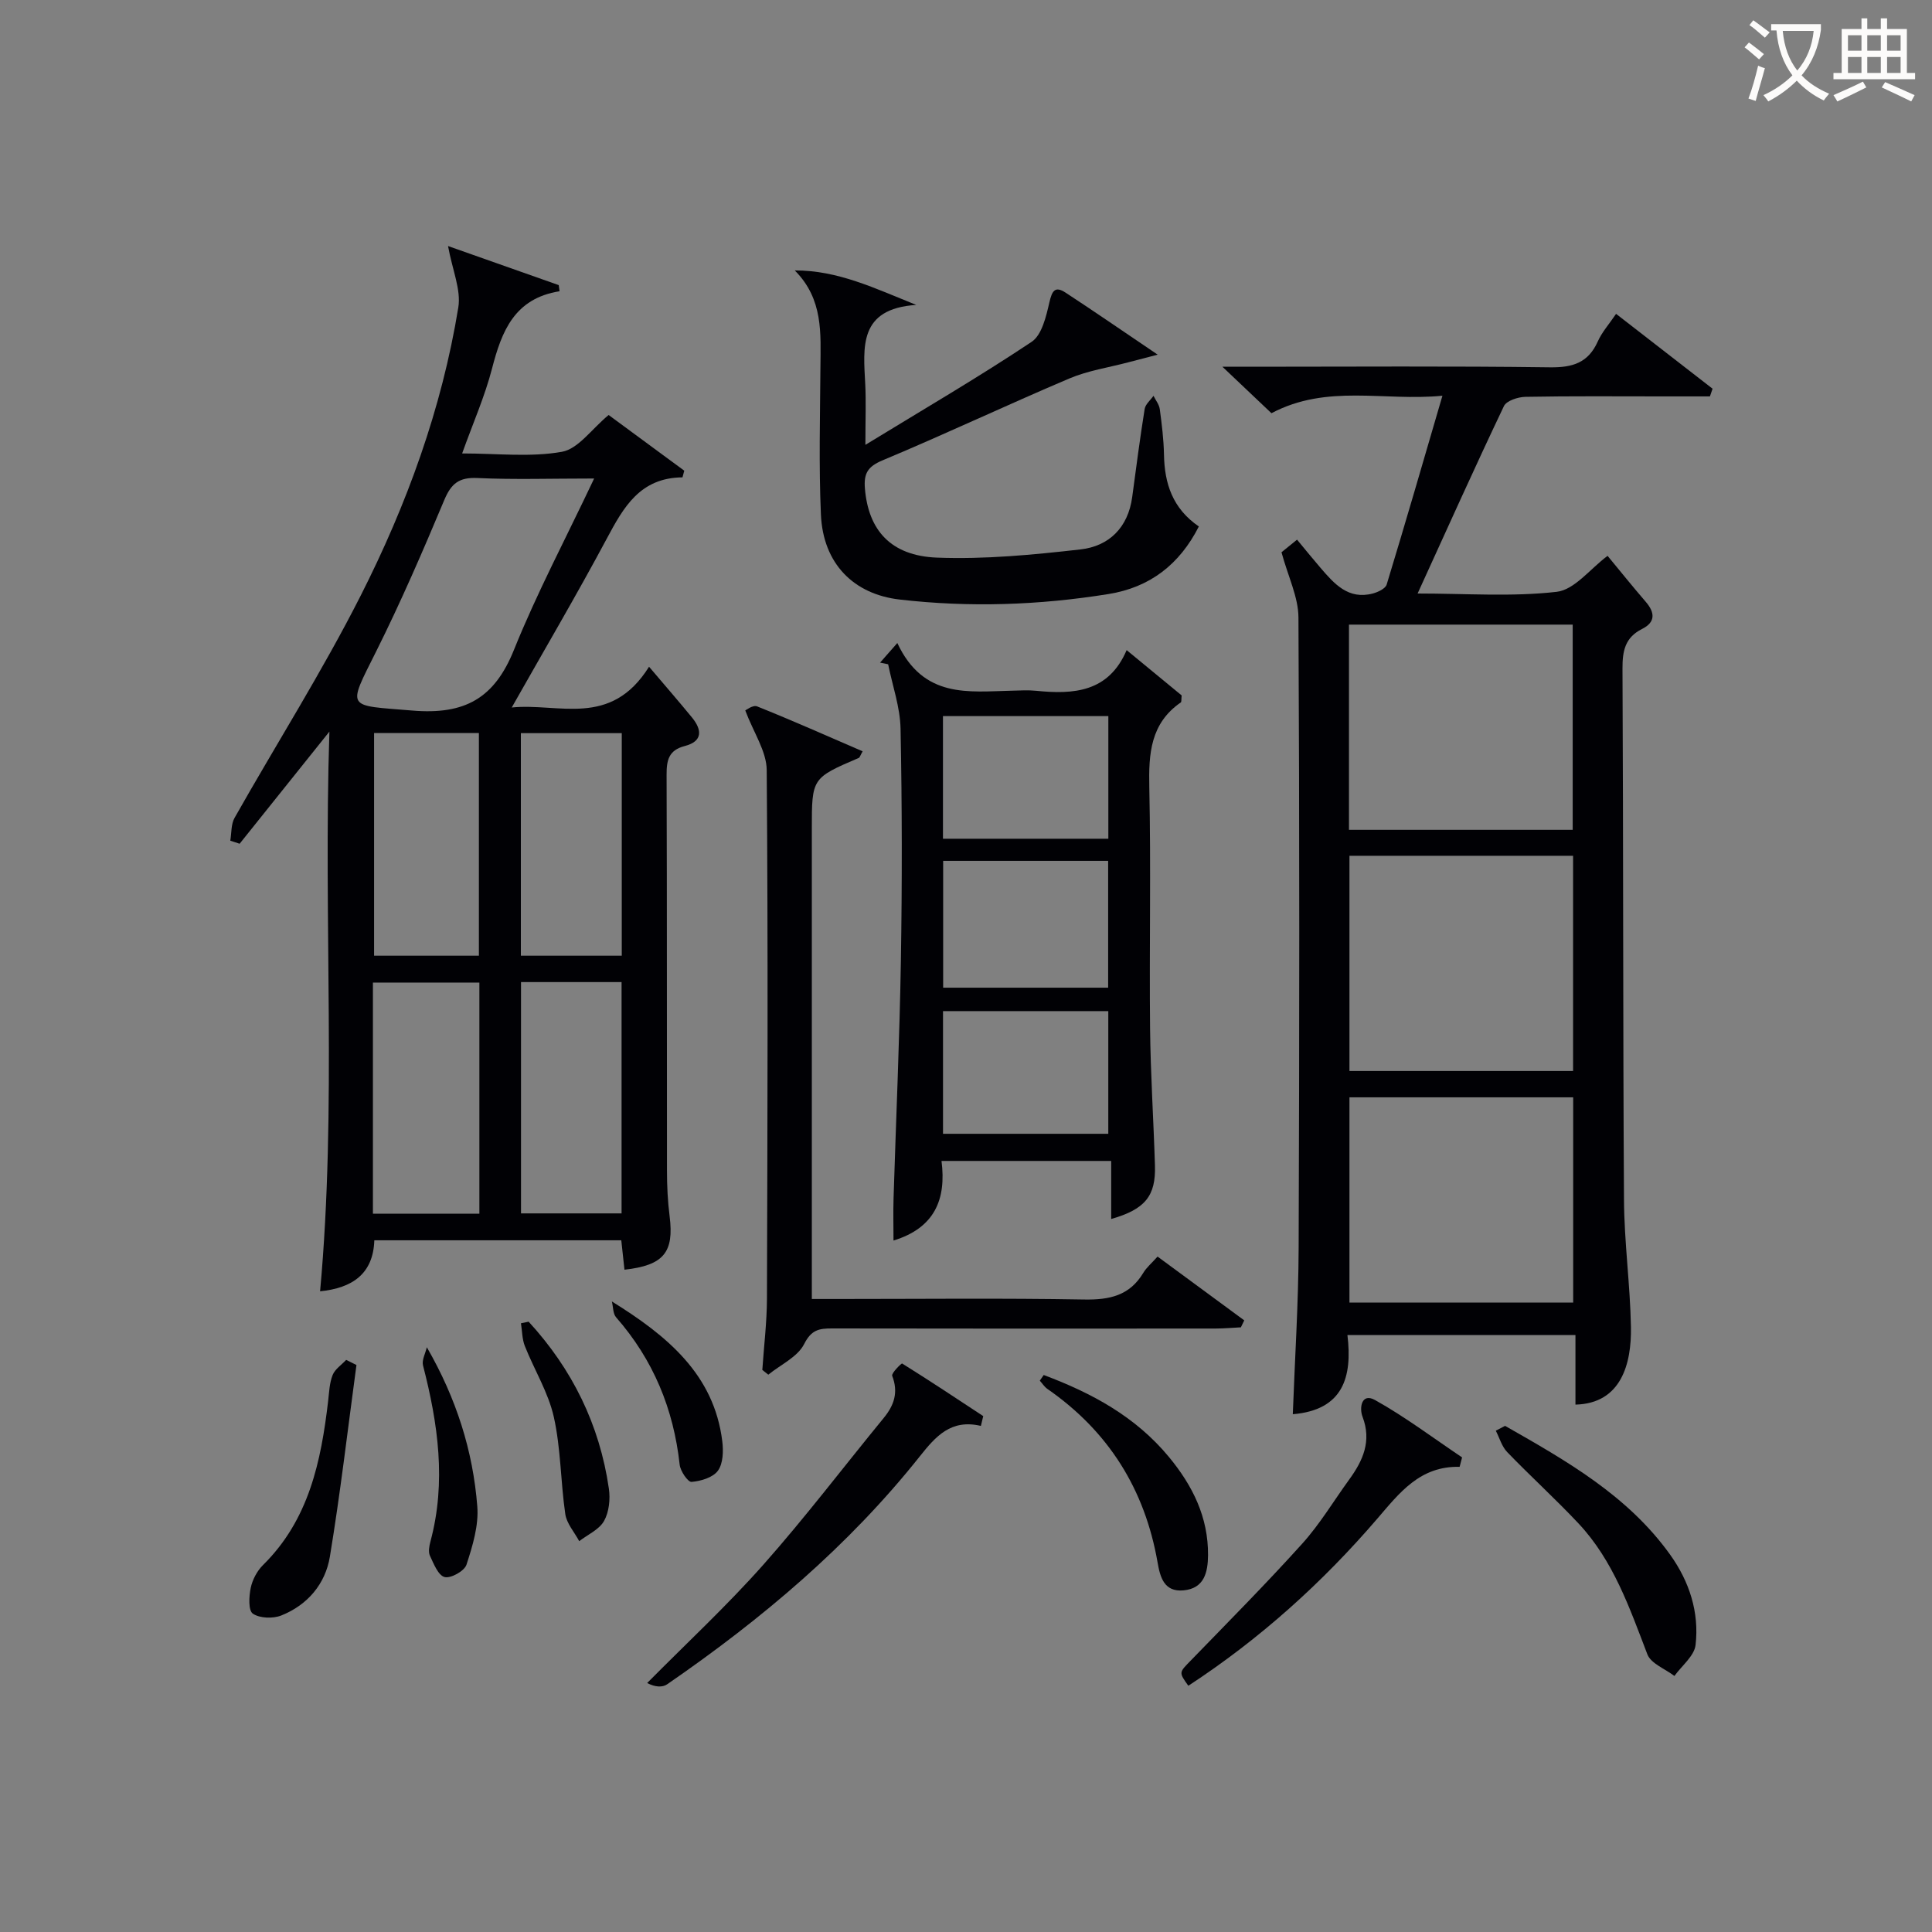
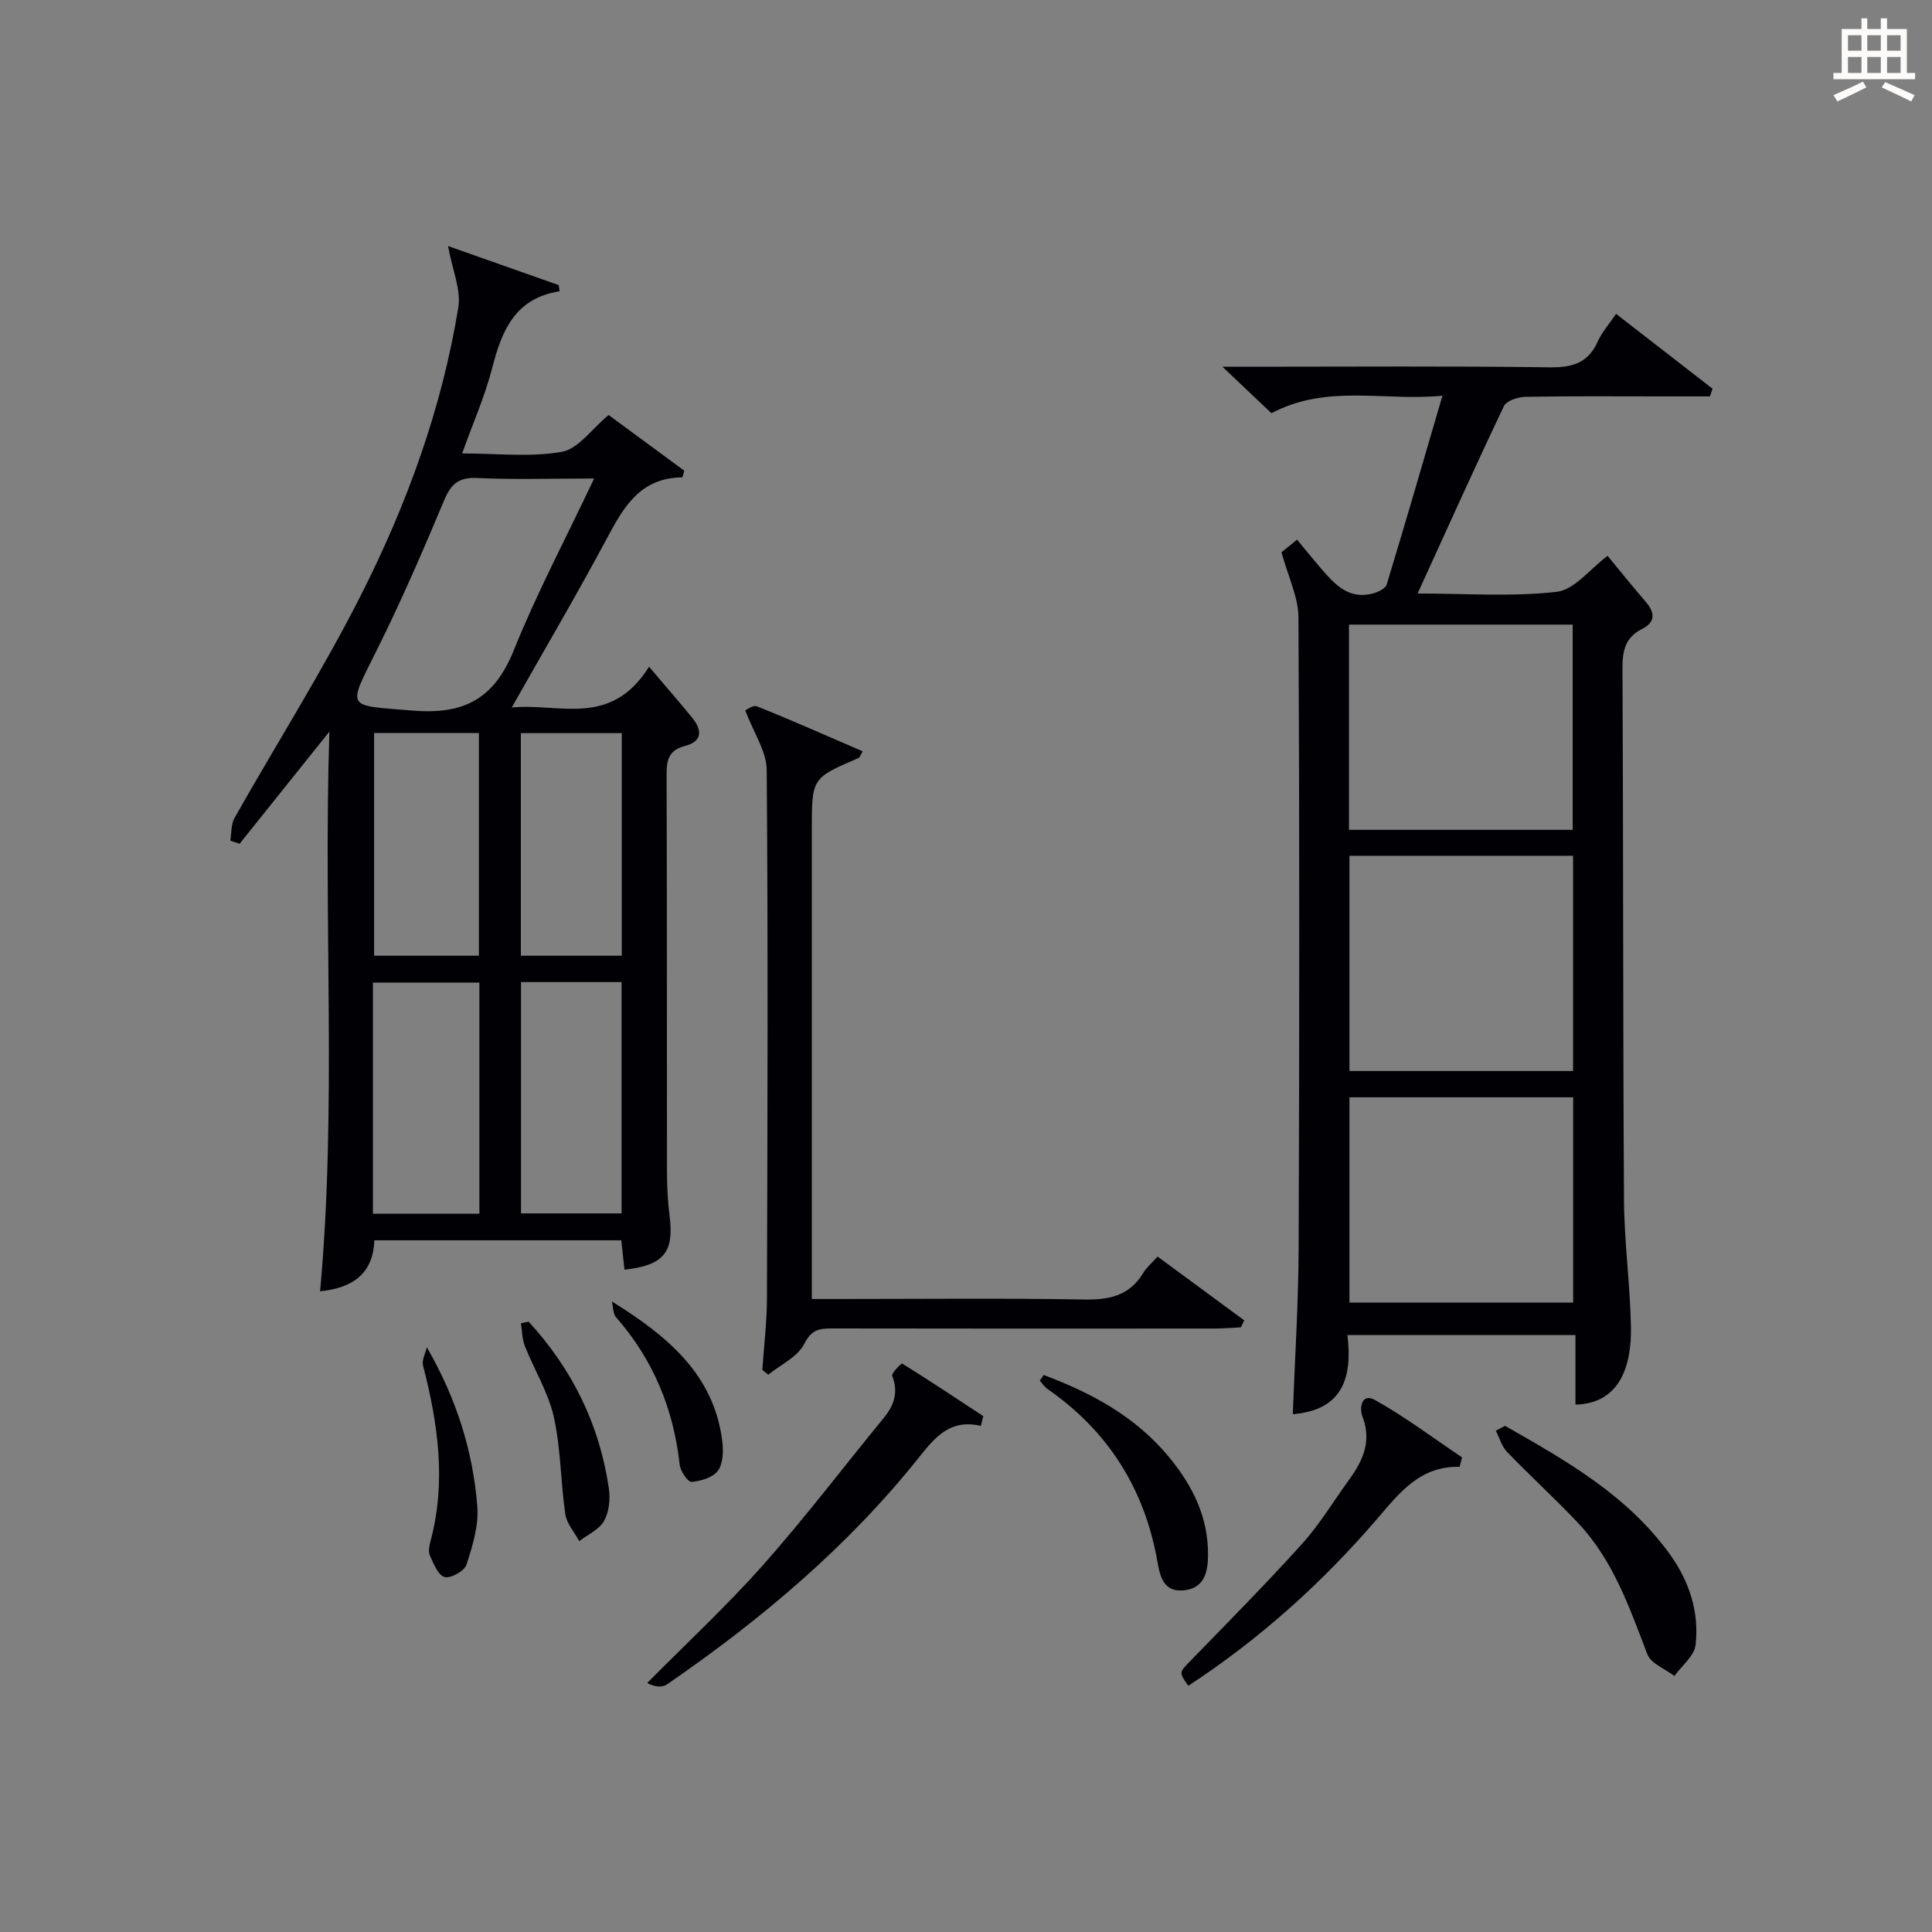
<svg xmlns="http://www.w3.org/2000/svg" enable-background="new 0 0 400 400" viewBox="0 0 400 400">
  <rect x="0" y="0" width="400" height="400" fill="#808080" stroke="none" />
  <g fill="#010105">
    <path d="m332.83 115.08c2.59 3.13 5.18 6.36 7.89 9.5 1.94 2.24 2.07 4.23-.75 5.64-3.52 1.76-4.07 4.55-4.05 8.2.18 36.65.09 73.31.31 109.97.05 8.8 1.28 17.58 1.44 26.38.13 7.56-2 15.81-11.49 16.04 0-4.68 0-9.39 0-14.41-15.93 0-31.31 0-47.21 0 1.06 8.74-.9 15.53-11.31 16.4.42-11.45 1.17-22.97 1.21-34.49.16-43.49.19-86.98-.04-130.46-.02-4.24-2.15-8.48-3.51-13.51.24-.19 1.33-1.08 3.22-2.61 1.71 2.06 3.26 3.98 4.87 5.85 2.85 3.31 5.75 6.63 10.81 5.3 1.08-.29 2.63-1.01 2.88-1.87 3.86-12.67 7.54-25.39 11.54-39.08-12.15 1.19-23.83-2.49-35.4 3.62-2.83-2.68-5.92-5.61-10.15-9.62h6.33c20.49 0 40.99-.16 61.48.12 4.71.06 7.93-.93 9.91-5.37.86-1.92 2.34-3.57 3.78-5.7 6.83 5.29 13.4 10.4 19.98 15.5-.18.53-.37 1.06-.55 1.59-3.24 0-6.48 0-9.71 0-9.5 0-19-.09-28.49.09-1.54.03-3.91.8-4.45 1.92-5.99 12.57-11.69 25.27-17.87 38.8 10.09 0 19.54.71 28.79-.35 3.7-.42 6.92-4.75 10.54-7.45zm-53.44 62.1v44.56h46.3c0-14.97 0-29.67 0-44.56-15.55 0-30.8 0-46.3 0zm46.22-5.37c0-14.46 0-28.47 0-42.49-15.62 0-30.85 0-46.32 0v42.49zm-46.22 55.38v42.49h46.32c0-14.26 0-28.28 0-42.49-15.53 0-30.77 0-46.32 0z" />
    <path d="m92.76 50.94c7.77 2.74 15.34 5.41 22.92 8.09.06.42.11.85.17 1.27-9.35 1.49-11.98 8.28-13.98 16-1.48 5.73-3.91 11.22-6.19 17.58 7.28 0 14.15.82 20.66-.34 3.38-.6 6.14-4.7 9.67-7.62 5.07 3.73 10.36 7.63 15.66 11.53-.12.46-.25.92-.37 1.38-8.8.08-12.2 6.19-15.68 12.7-6.18 11.56-12.84 22.87-19.67 34.95 9.72-1 20.45 4.3 28.43-8.44 3.35 3.95 6.17 7.19 8.89 10.51 2.11 2.58 2.24 4.94-1.51 5.91-3.28.85-3.76 2.88-3.75 5.91.1 27.33.04 54.66.08 81.99 0 3.16.15 6.34.55 9.47.93 7.44-1.2 10.14-9.35 11.05-.2-1.9-.41-3.81-.66-6.09-16.92 0-33.83 0-51.13 0-.23 6.95-4.55 9.89-11.23 10.56 3.5-38.2.64-76.3 1.93-115.88-6.8 8.49-12.69 15.86-18.59 23.22-.64-.21-1.29-.43-1.93-.64.27-1.58.14-3.4.88-4.71 8.67-15.34 18.13-30.27 26.09-45.97 9.56-18.86 16.82-38.74 20.24-59.73.59-3.65-1.22-7.7-2.13-12.7zm30.25 48.13c-9 0-16.6.25-24.17-.1-3.79-.18-5.42 1.13-6.86 4.56-4.42 10.55-8.97 21.07-14.08 31.3-6.06 12.14-6.26 11.13 7.45 12.28 10.89.92 17.03-2.53 21.07-12.59 4.74-11.77 10.72-23.03 16.59-35.45zm-45.8 152.21h22.04c0-16.2 0-32.08 0-47.85-7.57 0-14.79 0-22.04 0zm21.94-53.41c0-15.67 0-30.88 0-46.11-7.54 0-14.63 0-21.7 0v46.11zm29.54 5.46c-7.35 0-14.1 0-20.82 0v47.89h20.82c0-16.14 0-31.91 0-47.89zm.04-5.46c0-15.59 0-30.68 0-46.08-7.07 0-13.95 0-20.89 0v46.08z" />
-     <path d="m233.26 134.6c4.21 3.47 7.91 6.51 11.39 9.38-.09.83-.01 1.33-.18 1.45-6.28 4.34-6.67 10.6-6.52 17.55.36 16.64-.01 33.29.16 49.93.1 9.46.72 18.92 1.01 28.38.2 6.31-2.02 9.08-9.06 11.09 0-3.98 0-7.83 0-12.02-11.97 0-23.33 0-35.13 0 1.02 7.94-1.4 13.86-9.94 16.48 0-2.98-.08-5.85.01-8.71.51-16.44 1.25-32.87 1.52-49.32.26-15.98.25-31.96-.07-47.94-.09-4.46-1.67-8.89-2.57-13.34-.56-.11-1.12-.22-1.67-.34.9-1.03 1.8-2.05 3.57-4.06 5.43 11.59 14.81 10.06 23.74 9.87 1.66-.04 3.34-.15 4.99.02 7.78.78 15.01.32 18.75-8.42zm-37.99 43.63v26.26h34.16c0-9.01 0-17.57 0-26.26-11.51 0-22.61 0-34.16 0zm-.04-4.58h34.24c0-8.63 0-16.98 0-25.39-11.58 0-22.79 0-34.24 0zm.01 61.09h34.22c0-8.61 0-16.96 0-25.4-11.57 0-22.78 0-34.22 0z" />
-     <path d="m189.7 63.13c-11.99.79-10.95 8.75-10.56 16.43.18 3.59.03 7.2.03 12.54 12.3-7.52 23.57-14.09 34.41-21.32 2.13-1.42 3.01-5.25 3.68-8.16.55-2.39 1.15-3.48 3.36-2.03 5.94 3.88 11.78 7.92 19.07 12.84-3 .78-4.52 1.16-6.04 1.57-4.09 1.09-8.38 1.72-12.23 3.35-12.97 5.5-25.71 11.53-38.7 16.96-3.11 1.3-3.9 2.75-3.65 5.83.71 8.56 5.28 13.93 14.92 14.31 9.88.38 19.87-.58 29.72-1.7 5.91-.67 9.85-4.53 10.7-10.84.82-6.09 1.61-12.18 2.58-18.24.16-.98 1.2-1.82 1.83-2.72.45.92 1.17 1.8 1.3 2.76.42 3.12.81 6.27.87 9.42.11 5.98 1.77 11.14 7.22 14.87-4 7.87-10.13 12.61-18.7 13.99-14.35 2.31-28.75 2.81-43.23 1.14-9.5-1.09-15.88-7.38-16.32-17.63-.44-10.13-.17-20.3-.1-30.45.05-7 .63-14.09-5.31-20.06 8.95-.03 16.58 3.71 25.15 7.14z" />
+     <path d="m189.7 63.13z" />
    <path d="m154.3 147.09c.12-.05 1.58-1.19 2.45-.84 7.32 2.93 14.53 6.14 21.85 9.3-.5.88-.59 1.27-.8 1.37-9.72 4.17-9.72 4.17-9.72 14.73v90.96 6.33h5.43c16.99 0 33.99-.19 50.97.11 5.24.09 9.39-.8 12.22-5.51.67-1.12 1.73-2 2.96-3.38 6.02 4.43 11.99 8.82 17.95 13.21-.23.48-.47.96-.7 1.44-1.74.09-3.49.24-5.23.25-26.49.02-52.97.03-79.46-.02-2.61 0-4.23.26-5.72 3.21-1.35 2.69-4.87 4.28-7.43 6.36-.41-.33-.83-.65-1.24-.98.33-4.92.94-9.83.96-14.75.11-36.48.24-72.96-.05-109.44-.03-3.89-2.72-7.76-4.44-12.35z" />
    <path d="m203.08 295.22c-6.21-1.47-9.37 2.19-12.62 6.27-14.81 18.64-32.82 33.79-52.34 47.23-.99.68-2.52.58-4.13-.27 8.04-8.13 16.45-15.93 24.03-24.47 8.69-9.8 16.63-20.27 24.94-30.4 2.18-2.65 3.07-5.34 1.76-8.73-.21-.54 1.92-2.64 2.06-2.55 5.66 3.53 11.22 7.22 16.79 10.89-.16.67-.32 1.35-.49 2.03z" />
    <path d="m302.2 303.69c-8.23-.19-12.45 5.39-17.04 10.73-11.44 13.32-24.4 24.97-39.13 34.6-2.02-2.83-1.92-2.73.54-5.26 7.75-7.99 15.6-15.9 23.05-24.17 3.65-4.05 6.5-8.83 9.72-13.27 2.85-3.92 4.68-7.95 2.76-12.99-.72-1.89-.18-5 2.56-3.48 6.28 3.5 12.06 7.87 18.05 11.89-.17.65-.34 1.3-.51 1.95z" />
    <path d="m311.61 295.21c12.67 7.22 25.38 14.4 34.16 26.65 4 5.58 6.06 11.93 5.28 18.71-.26 2.28-2.85 4.29-4.38 6.42-1.92-1.47-4.86-2.56-5.6-4.48-3.69-9.63-7.04-19.4-14.26-27.1-4.76-5.07-9.93-9.76-14.76-14.77-1.12-1.16-1.59-2.93-2.36-4.43.66-.33 1.29-.67 1.92-1z" />
    <path d="m216.09 284.68c9.87 3.7 18.98 8.56 25.95 17 4.91 5.95 8.13 12.47 8.07 20.31-.03 3.51-.76 6.88-5.08 7.28-4.03.37-4.84-2.75-5.37-5.81-2.64-15.12-10.16-27.13-22.81-35.9-.62-.43-1.05-1.13-1.57-1.71.27-.39.54-.78.81-1.17z" />
-     <path d="m73.8 282.61c-1.79 13.23-3.33 26.51-5.5 39.67-.93 5.64-4.61 10.02-10.07 12.19-1.72.68-4.46.59-5.88-.38-.96-.66-.81-3.57-.44-5.33.35-1.69 1.31-3.51 2.54-4.73 9.51-9.37 12.02-21.45 13.49-33.98.21-1.81.27-3.72.93-5.37.49-1.22 1.84-2.1 2.8-3.13.7.36 1.41.71 2.13 1.06z" />
    <path d="m109.45 273.64c9.01 9.81 14.69 21.3 16.61 34.56.32 2.18.04 4.85-1 6.7-1.01 1.79-3.37 2.82-5.14 4.18-.99-1.86-2.59-3.63-2.88-5.59-.98-6.69-.91-13.57-2.38-20.13-1.14-5.08-4.05-9.76-6-14.68-.57-1.45-.55-3.14-.8-4.71.54-.11 1.06-.22 1.59-.33z" />
    <path d="m126.68 269.45c11.47 7.12 21.16 15.12 22.86 28.95.25 2.01.18 4.6-.9 6.09-1.03 1.42-3.53 2.16-5.46 2.32-.75.06-2.31-2.22-2.46-3.55-1.26-11.55-5.47-21.75-13.16-30.52-.67-.76-.6-2.18-.88-3.29z" />
    <path d="m88.37 278.93c6.11 10.59 9.56 21.48 10.45 32.97.31 3.96-.98 8.18-2.24 12.05-.42 1.31-3.25 2.89-4.53 2.56-1.32-.33-2.26-2.75-3.04-4.42-.37-.8-.14-2.01.11-2.95 3.31-12.32 1.57-24.4-1.54-36.45-.28-1.11.51-2.5.79-3.76z" />
  </g>
-   <path d="m362.1 8.8c1.1.8 2.1 1.6 3.1 2.4l-1 1.1c-1.3-1.1-2.3-2-3-2.5zm1.9 4.8c.5.2.9.4 1.4.5-.6 2.3-1.3 4.5-1.9 6.8l-1.5-.5c.8-2.1 1.4-4.3 2-6.8zm-1-9.4c1.3.9 2.4 1.8 3.4 2.5l-1 1.1c-1.4-1.2-2.4-2.1-3.2-2.6zm3.7 2.2v-1.4h10.3v1.2c-.5 3.6-1.8 6.8-4 9.4 1.5 1.6 3.4 2.8 5.7 3.8-.3.4-.7.8-1.1 1.4-2.3-1.1-4.1-2.5-5.6-4.1-1.6 1.6-3.6 3.1-5.9 4.3-.3-.5-.7-.9-1-1.3 2.4-1.1 4.4-2.5 6-4.1-1.9-2.5-3-5.6-3.3-9.3h-1.1zm8.8 0h-6.4c.3 3.3 1.3 6 3 8.2 2-2.3 3.1-5.1 3.4-8.2z" fill="#fcfbfa" />
  <path d="m385.3 3.8h1.3v2.2h2.8v-2.2h1.3v2.2h4.1v9.1h1.7v1.3h-16.9v-1.3h1.7v-9.1h4.1v-2.2zm.4 13.1.7 1.2c-1.8.9-3.8 1.9-6 2.9-.2-.4-.5-.8-.8-1.3 2.3-1 4.3-1.9 6.1-2.8zm-3.1-6.4h2.8v-3.2h-2.8zm0 4.6h2.8v-3.3h-2.8zm4-4.6h2.8v-3.2h-2.8zm0 4.6h2.8v-3.3h-2.8zm3.7 1.9c2.1.9 4.1 1.8 6.1 2.7l-.7 1.3c-2.2-1.1-4.2-2-6.1-2.9zm3.2-9.7h-2.8v3.2h2.8zm-2.8 7.8h2.8v-3.3h-2.8z" fill="#fcfbfa" />
</svg>